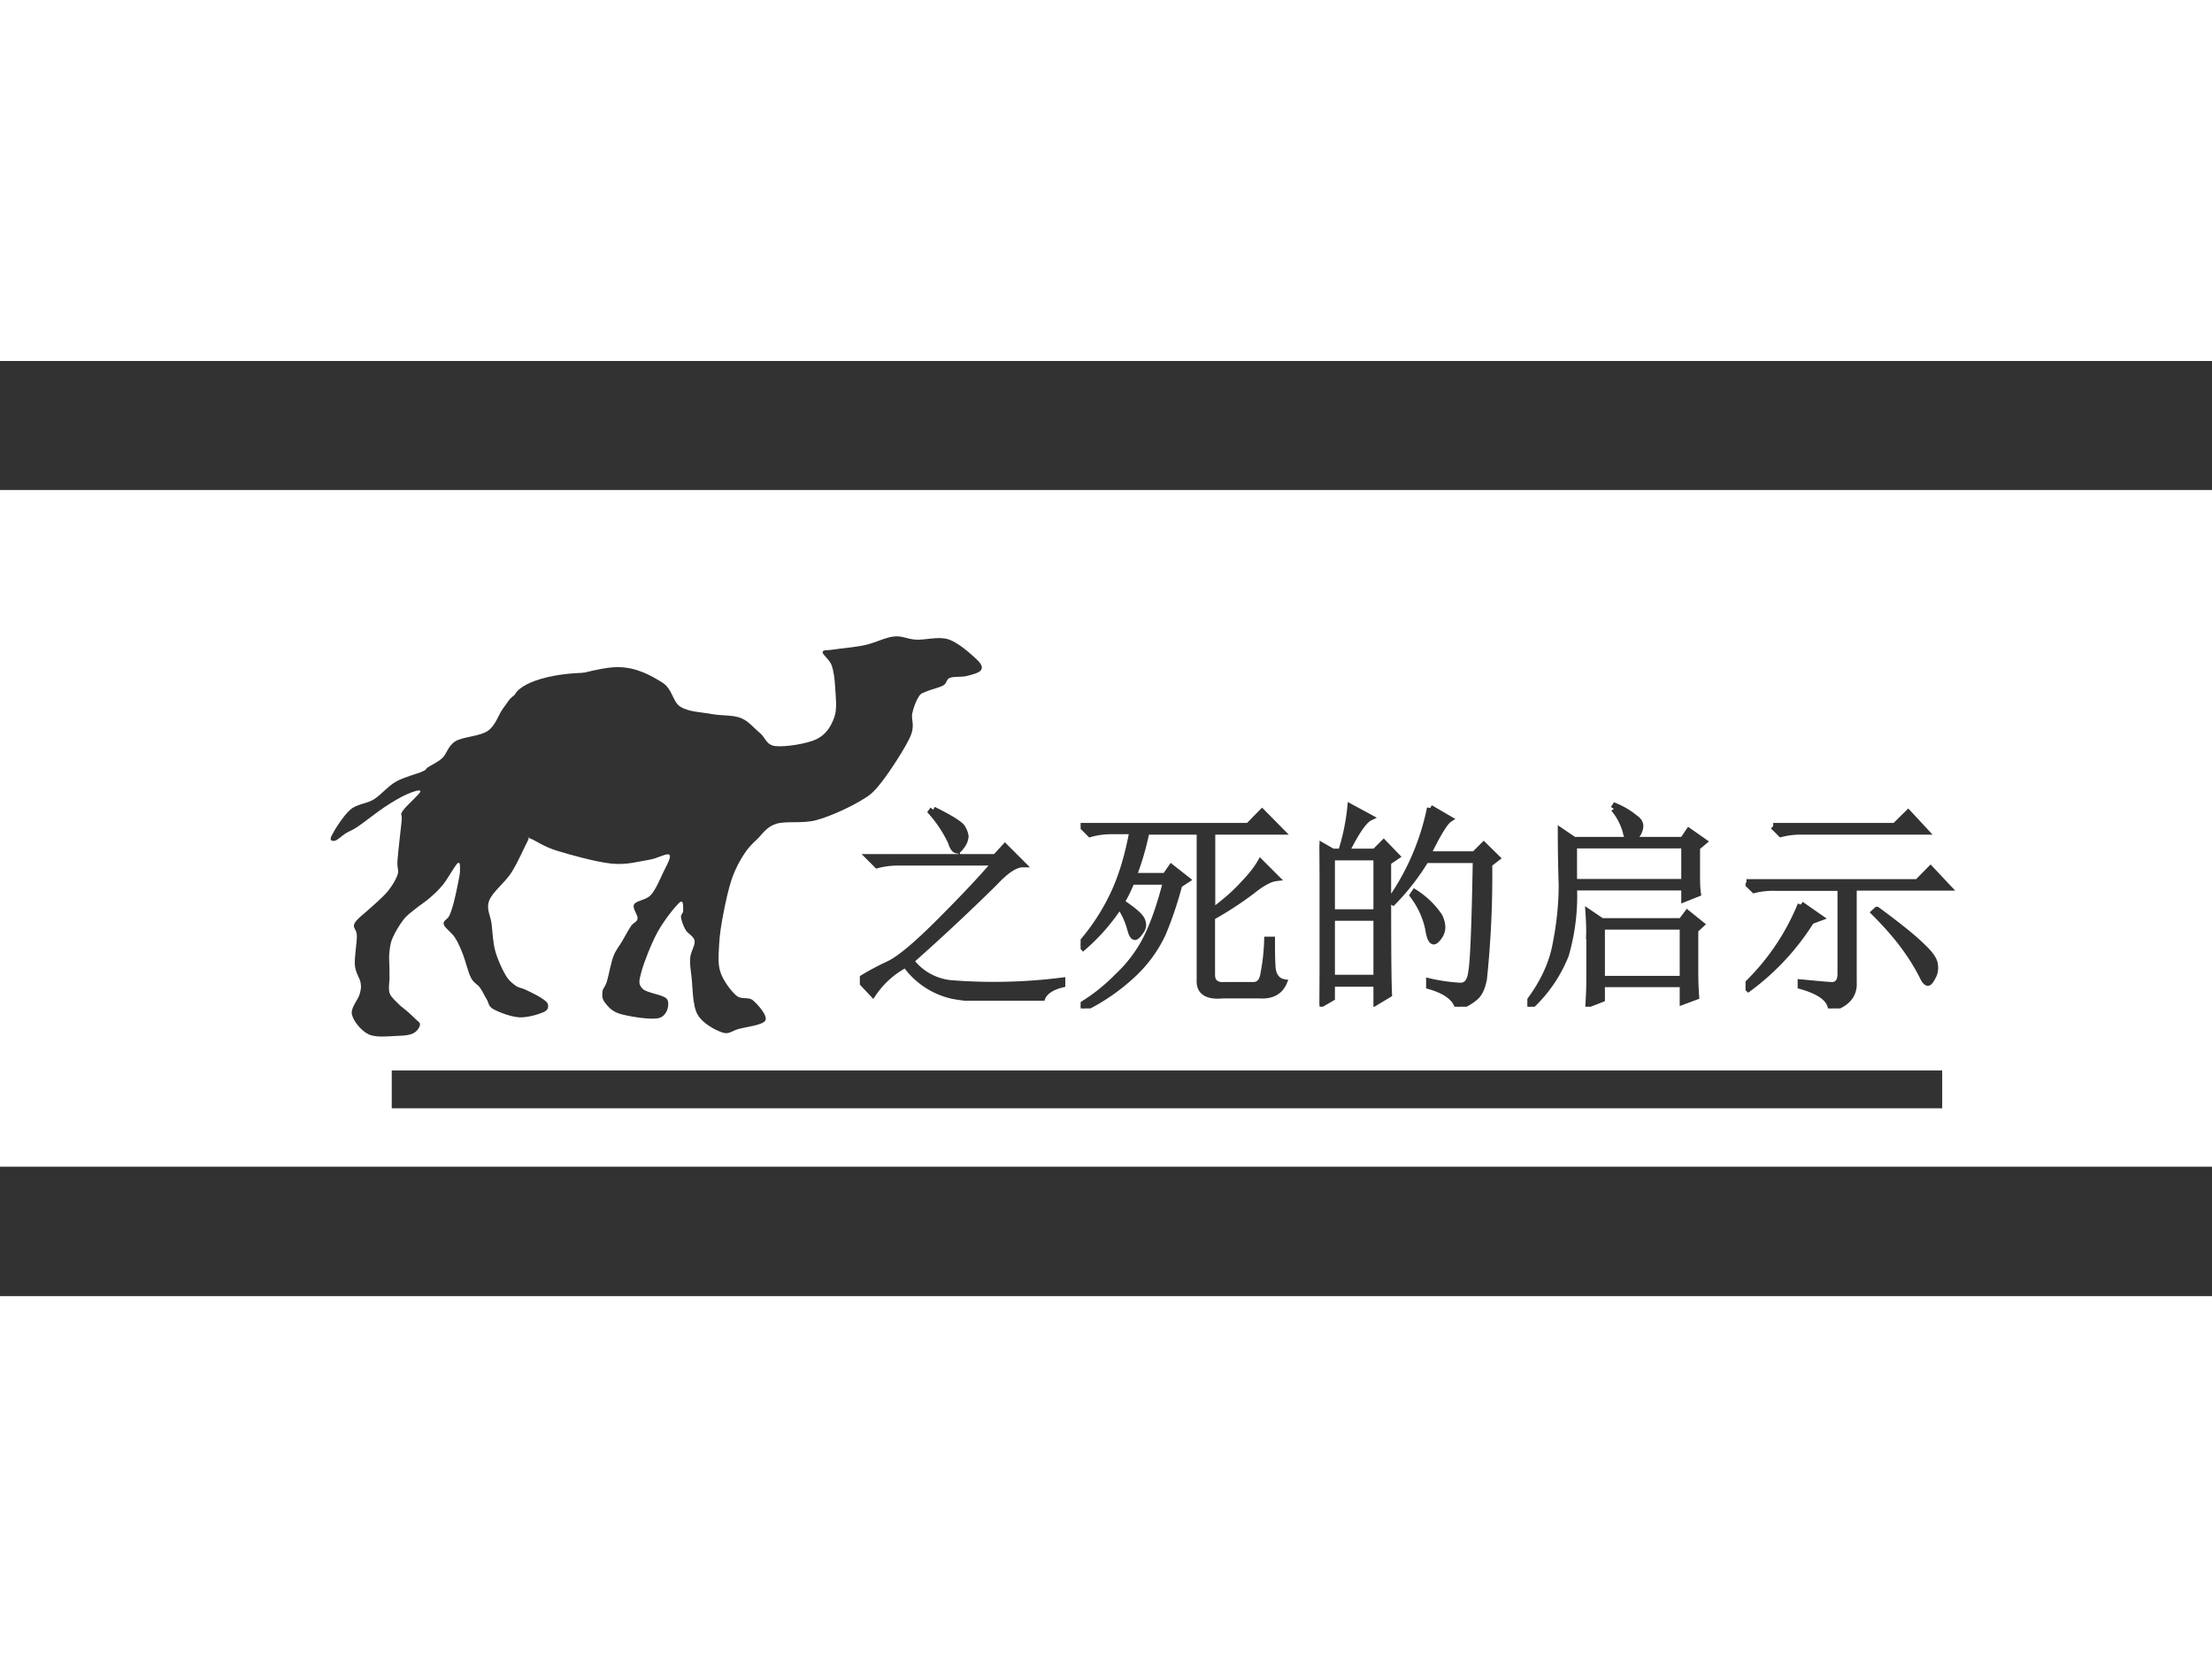
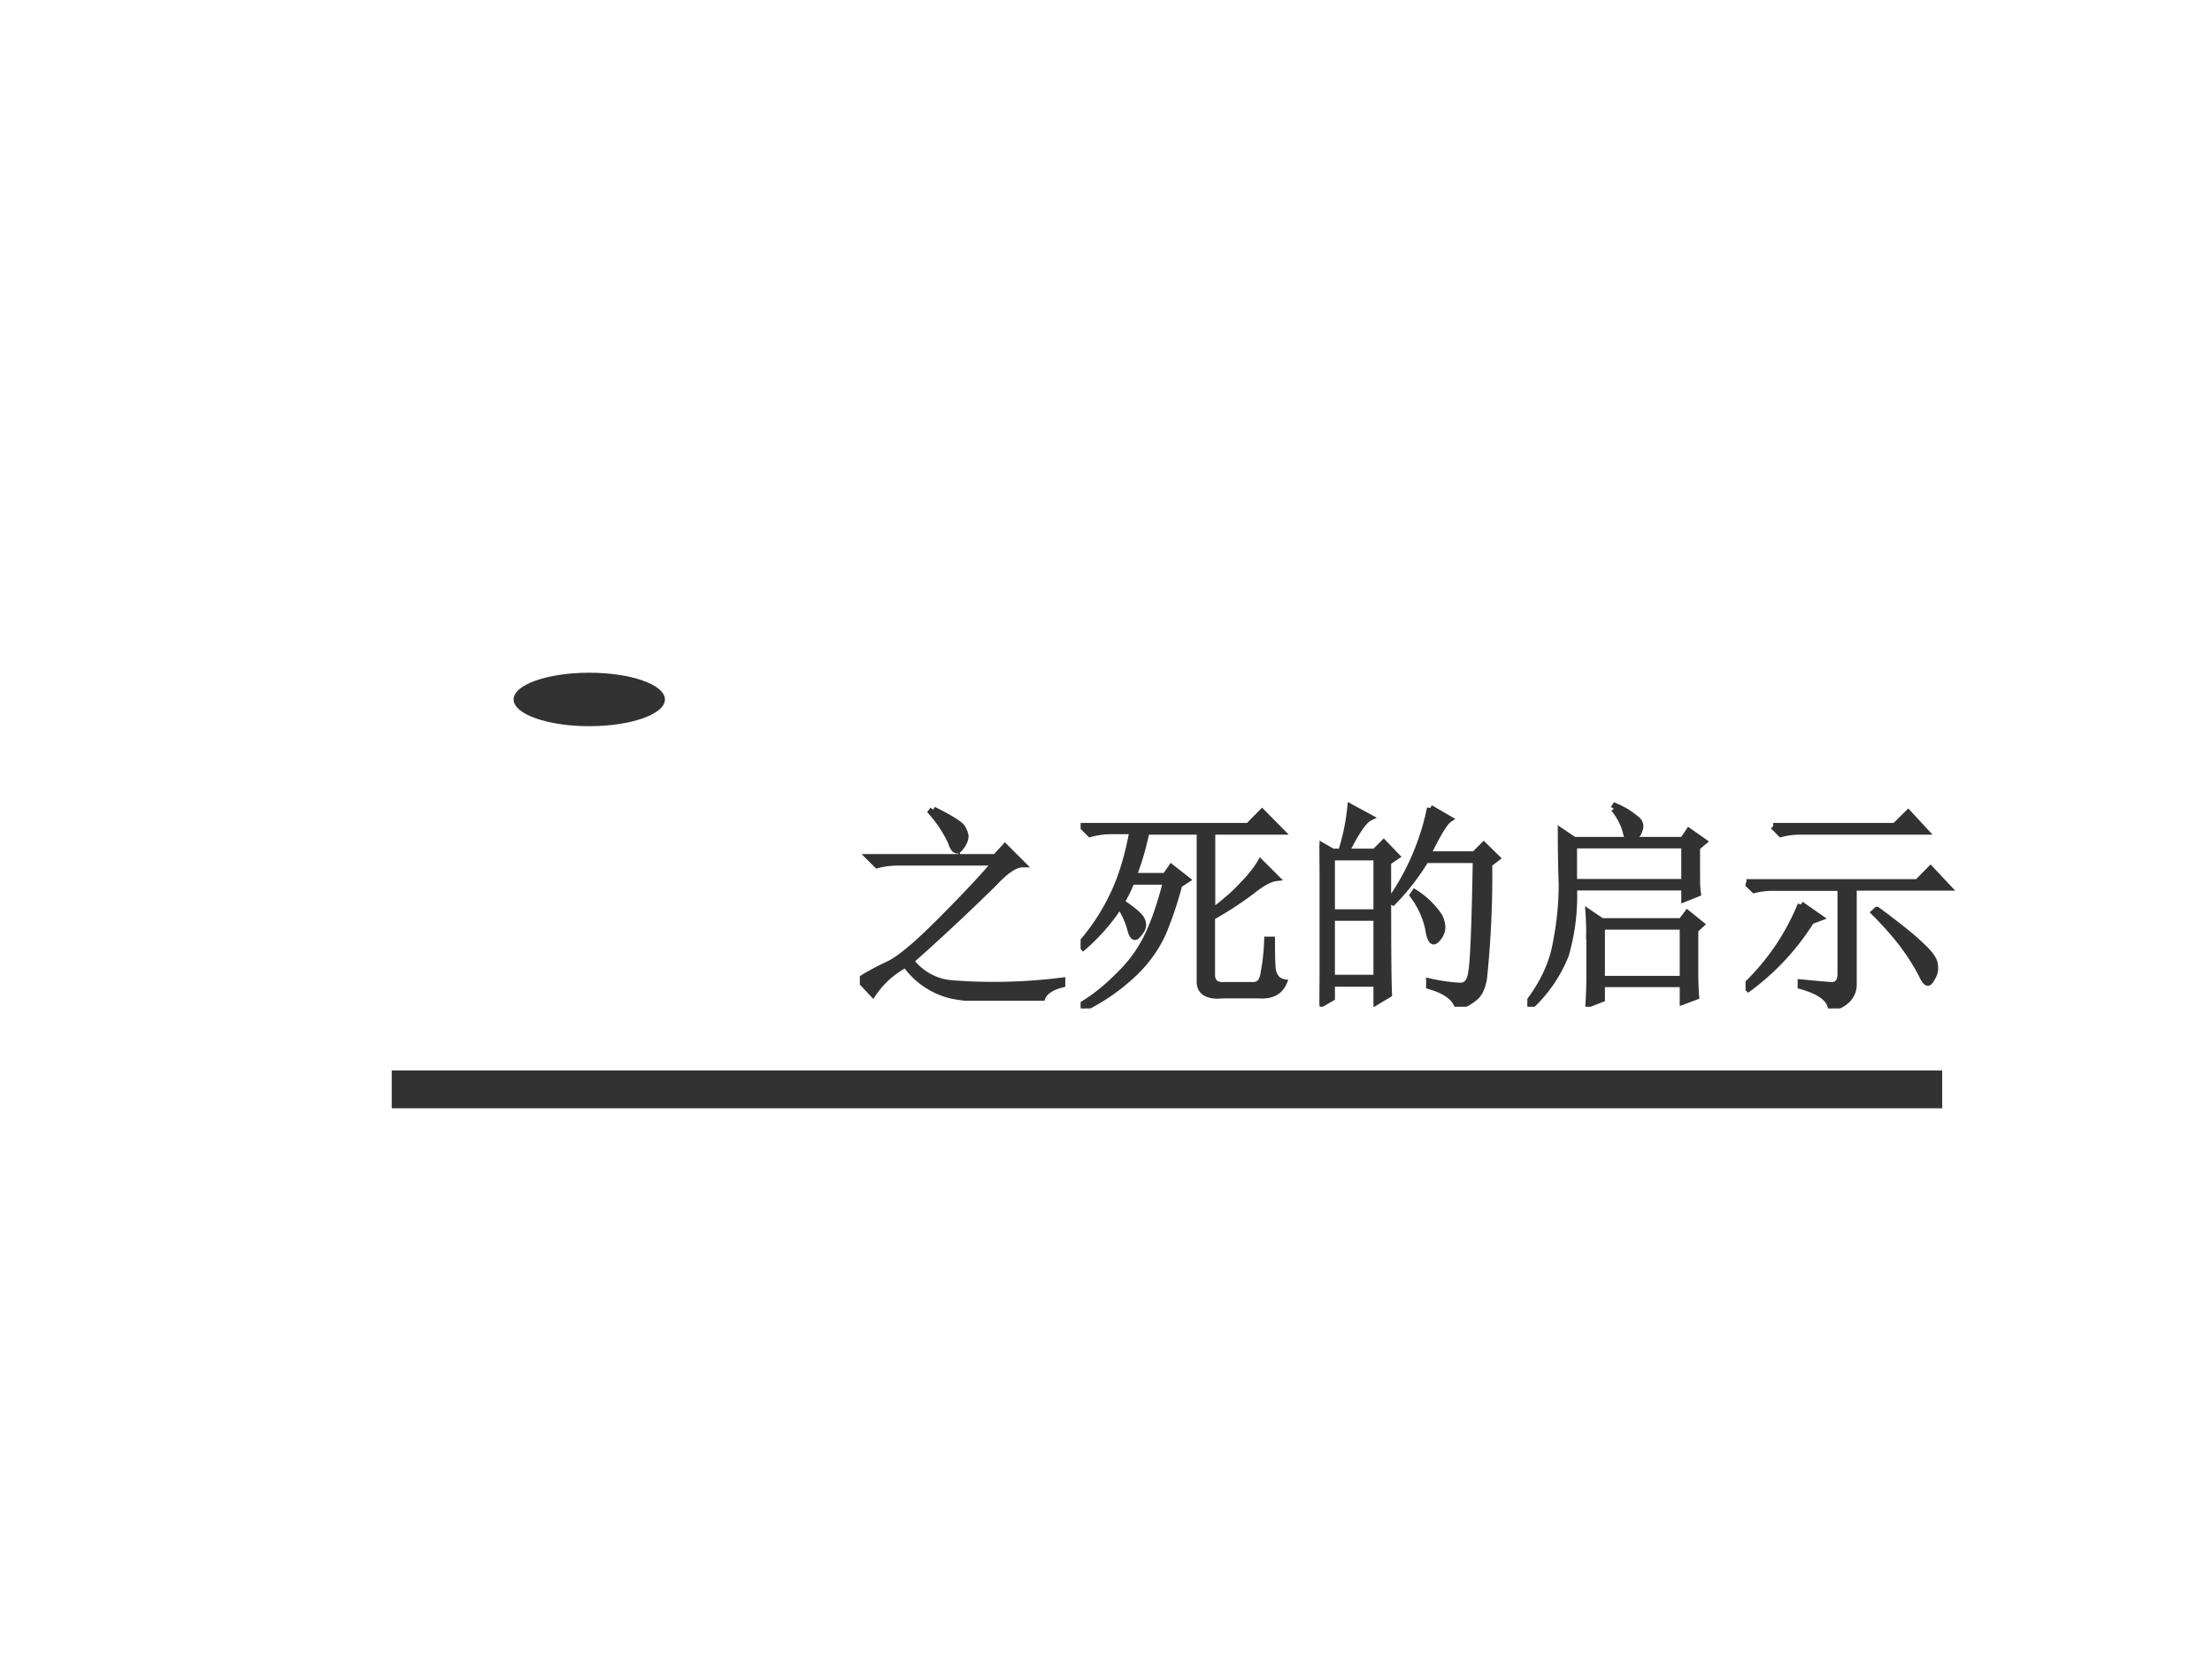
<svg xmlns="http://www.w3.org/2000/svg" xmlns:xlink="http://www.w3.org/1999/xlink" width="960" height="720" viewBox="0 0 720 540">
  <rect x="0" y="0" width="720" height="540" fill="#808080" stroke="none" />
  <g data-name="P">
    <clipPath id="a">
      <path fill-rule="evenodd" d="M0 540h720V0H0Z" />
    </clipPath>
    <g clip-path="url(#a)">
      <path fill="#fff" fill-rule="evenodd" d="M0 540h720V0H0Z" />
    </g>
  </g>
  <g data-name="P">
    <clipPath id="b">
-       <path fill-rule="evenodd" d="M0 540h720V0H0Z" />
-     </clipPath>
+       </clipPath>
    <g clip-path="url(#b)">
      <path fill="#323232" fill-rule="evenodd" d="M0 421.88h720v-42.125H0Z" />
    </g>
  </g>
  <g data-name="P">
    <clipPath id="c">
      <path fill-rule="evenodd" d="M0 540h720V0H0Z" />
    </clipPath>
    <g clip-path="url(#c)">
-       <path fill="#323232" fill-rule="evenodd" d="M0 159.5h720v-42H0Z" />
-     </g>
+       </g>
  </g>
  <g data-name="P">
    <symbol id="d">
      <path d="M.332.863C.415.822.46.793.465.777A.09.09 0 0 0 .477.742.08.08 0 0 0 .46.7C.45.686.444.68.44.68c-.01 0-.02.012-.027.036a.564.564 0 0 1-.09.137l.008.011M.207.164A.403.403 0 0 1 .059.031L0 .094c.036.023.08.047.129.07.05.023.126.087.23.191.107.107.192.197.254.27H.172A.355.355 0 0 1 .078.613L.043.648h.57l.043.047.078-.078C.704.617.661.59.61.535A9.545 9.545 0 0 0 .23.18.258.258 0 0 1 .414.078a2.456 2.456 0 0 1 .5.012V.074C.857.06.826.034.82 0 .628 0 .493.008.418.023a.354.354 0 0 0-.211.141Z" />
    </symbol>
    <symbol id="e">
      <path d="M.008.824h.75L.82.887.906.8H.594V.437C.654.482.7.522.734.56.771.598.797.632.813.66l.07-.07C.857.587.82.568.773.53a1.546 1.546 0 0 0-.18-.117V.152c0-.034.02-.05.06-.047H.78c.026 0 .042.017.047.051A.948.948 0 0 1 .844.31h.02c0-.047 0-.09.003-.13C.872.144.89.123.918.118.9.076.863.056.808.06H.642C.57.053.536.077.539.129V.8H.297A1.258 1.258 0 0 0 .238.598h.145L.41.637.48.582.445.559a1.656 1.656 0 0 0-.074-.22.594.594 0 0 0-.137-.187A.904.904 0 0 0 .012 0L0 .012c.06.036.116.08.168.133a.62.62 0 0 1 .129.171C.33.382.36.467.387.574H.23A.784.784 0 0 0 .184.48C.238.444.27.417.277.398A.046.046 0 0 0 .27.348C.26.332.25.324.246.324c-.008 0-.014.01-.02.031a.339.339 0 0 1-.05.11.901.901 0 0 0-.164-.188L0 .29a.966.966 0 0 1 .145.219c.039.08.069.178.09.293H.136A.355.355 0 0 1 .043.789L.008.824Z" />
    </symbol>
    <symbol id="f">
      <path d="M.055.676v-.25h.203v.25H.055m0-.274V.13h.203v.273H.055m.254.25c0-.304 0-.504.004-.597L.258.023v.082H.055V.04L0 .008a17.08 17.08 0 0 1 0 .726L.059.7h.039A.98.98 0 0 1 .14.902L.227.855C.2.842.165.79.12.7H.25l.04.04.058-.06-.04-.027M.5.898l.086-.05C.566.835.533.78.488.688H.7L.742.73.801.672.766.645a4.532 4.532 0 0 0-.024-.52C.734.085.722.059.703.043A.213.213 0 0 0 .625 0C.612.042.569.073.496.094v.02a.82.82 0 0 1 .14-.02c.03 0 .046.022.051.066.008.044.015.212.02.504H.48A1.06 1.06 0 0 0 .332.473L.32.48A1.113 1.113 0 0 1 .5.898M.43.516A.375.375 0 0 0 .54.41.12.12 0 0 0 .554.363.073.073 0 0 0 .539.316C.53.303.521.296.516.296c-.01 0-.019.02-.024.056a.383.383 0 0 1-.07.152L.43.516Z" />
    </symbol>
    <symbol id="g">
      <path d="M.766.719V.598c0-.032 0-.06.004-.086L.71.488V.54h-.5A.962.962 0 0 0 .173.234.639.639 0 0 0 .012 0L0 .012c.07.09.113.182.129.273.018.091.027.18.027.266a7.76 7.76 0 0 0-.004.242l.059-.04h.492l.027.04.067-.047L.766.72M.39.895l.007.011a.342.342 0 0 0 .09-.054C.507.839.513.822.508.805a.072.072 0 0 0-.024-.04C.477.759.471.755.47.755.459.754.45.767.445.793a.28.28 0 0 1-.054.102M.21.73V.563h.5V.73h-.5M.336.363V.125h.367v.238H.336M.28.32C.281.346.28.382.277.426l.059-.04h.36l.027.036.062-.05L.758.347V.156c0-.036.001-.073.004-.11L.703.024v.079H.336V.035L.277.012C.28.059.281.098.281.129V.32Z" />
    </symbol>
    <symbol id="h">
      <path d="M.125.824h.55l.06.059L.812.8h-.56A.355.355 0 0 1 .16.789L.125.824M.004.57h.773L.836.63.914.547H.488v-.43C.491.06.457.021.387 0 .382.044.336.078.25.102v.015C.326.11.374.105.395.105.418.108.43.125.43.156v.39H.133a.355.355 0 0 1-.094-.01L.004.57M.25.47.336.41.296.395A1.11 1.11 0 0 0 .013.09L0 .102C.11.208.193.33.25.469M.594.445C.693.372.76.318.797.281.836.245.855.216.855.195A.078.078 0 0 0 .844.141C.836.125.829.117.824.117.816.117.807.13.797.152a.931.931 0 0 1-.078.125c-.034.047-.08.1-.137.157l.012.011Z" />
    </symbol>
    <use xlink:href="#d" fill="#323232" transform="matrix(72.024 0 0 -72.024 279.876 325.72)" />
    <use xlink:href="#e" fill="#323232" transform="matrix(72.024 0 0 -72.024 351.739 328.252)" />
    <use xlink:href="#f" fill="#323232" transform="matrix(72.024 0 0 -72.024 429.51 327.69)" />
    <use xlink:href="#g" fill="#323232" transform="matrix(72.024 0 0 -72.024 497.152 327.69)" />
    <use xlink:href="#h" fill="#323232" transform="matrix(72.024 0 0 -72.024 568.17 328.252)" />
    <use xlink:href="#d" fill="none" stroke="#323232" stroke-miterlimit="10" stroke-width=".029" transform="matrix(72.024 0 0 -72.024 279.876 325.72)" />
    <use xlink:href="#e" fill="none" stroke="#323232" stroke-miterlimit="10" stroke-width=".029" transform="matrix(72.024 0 0 -72.024 351.739 328.252)" />
    <use xlink:href="#f" fill="none" stroke="#323232" stroke-miterlimit="10" stroke-width=".029" transform="matrix(72.024 0 0 -72.024 429.51 327.69)" />
    <use xlink:href="#g" fill="none" stroke="#323232" stroke-miterlimit="10" stroke-width=".029" transform="matrix(72.024 0 0 -72.024 497.152 327.69)" />
    <use xlink:href="#h" fill="none" stroke="#323232" stroke-miterlimit="10" stroke-width=".029" transform="matrix(72.024 0 0 -72.024 568.17 328.252)" />
    <symbol id="i">
      <path d="M0 0Z" />
    </symbol>
    <use xlink:href="#i" fill="#323232" transform="matrix(72.024 0 0 -72.024 637.18 321.5)" />
    <use xlink:href="#i" fill="none" stroke="#323232" stroke-miterlimit="10" stroke-width=".029" transform="matrix(72.024 0 0 -72.024 637.18 321.5)" />
  </g>
  <g data-name="P">
    <clipPath id="j">
-       <path fill-rule="evenodd" d="M0 0h720v540H0" />
-     </clipPath>
+       </clipPath>
    <g clip-path="url(#j)">
-       <path fill="#323232" fill-rule="evenodd" d="M135.24 331.67c-.73-.76-2.01-1.88-2.92-2.69-.92-.81-1.65-1.21-2.56-2.16-.91-.94-2.44-2.2-2.93-3.51-.49-1.31-.04-4.36-.04-4.36l-.03-4.08c-.01-1.45-.2-3.03-.03-4.62.16-1.59.27-3.09 1.04-4.91.78-1.82 2.33-4.41 3.58-6.01 1.26-1.6 2.52-2.38 3.96-3.57 1.45-1.19 3.19-2.25 4.69-3.58 1.5-1.32 2.82-2.51 4.32-4.38 1.5-1.88 3.76-6.11 4.66-6.84.9-.74.74 1.31.75 2.44 0 1.13-.35 2.59-.69 4.36-.35 1.77-.94 4.54-1.41 6.27-.47 1.72-.88 2.95-1.41 4.09-.54 1.14-2.11 1.56-1.8 2.74.32 1.17 2.63 2.7 3.67 4.32s1.72 3.25 2.58 5.42c.86 2.17 1.68 5.79 2.6 7.6.92 1.8 2.07 2.07 2.93 3.24.85 1.17 1.47 2.62 2.2 3.79.74 1.17.45 2.26 2.21 3.25 1.76.98 5.64 2.49 8.36 2.65 2.72.16 6.4-1 7.97-1.69 1.57-.7 1.56-1.69 1.43-2.46-.13-.77-.98-1.36-2.19-2.16-1.22-.81-3.71-2.01-5.1-2.68-1.4-.67-2.18-.53-3.28-1.34-1.09-.81-2.19-1.61-3.29-3.51-1.11-1.89-2.58-5.1-3.33-7.86-.75-2.76-.83-5.98-1.16-8.7-.32-2.72-1.85-4.84-.78-7.61 1.06-2.78 5.09-5.8 7.18-9.04 2.09-3.24 4.34-8.51 5.36-10.38 1.01-1.87-.86-1.35.71-.82 1.58.53 4.32 2.64 8.74 4.01 4.43 1.37 12.85 3.7 17.81 4.21 4.96.5 8.82-.71 11.96-1.19 3.14-.47 6.09-2.4 6.88-1.68s-1.12 3.81-2.13 6c-1.01 2.18-2.37 5.41-3.93 7.11-1.56 1.69-4.7 1.76-5.42 3.03-.71 1.28 1.3 3.44 1.13 4.62-.17 1.18-1.32 1.23-2.16 2.46-.83 1.24-2.86 4.92-2.86 4.92-.95 1.65-2.03 2.74-2.86 4.93-.83 2.18-1.52 6.27-2.11 8.17-.59 1.91-1.32 2.15-1.43 3.28-.11 1.14-.22 2.32.75 3.53.98 1.22 2.14 2.93 5.11 3.77 2.97.84 10.18 2.05 12.71 1.26 2.53-.79 3.41-4.43 2.49-6.01-.92-1.58-6.6-1.98-8.01-3.47-1.4-1.48-1.23-2.35-.4-5.44.82-3.09 3.25-9.32 5.33-13.1 2.09-3.78 5.8-8.44 7.18-9.58 1.38-1.15 1.04 1.89 1.11 2.71.07.82-.84 1.14-.71 2.18.13 1.04.75 2.81 1.49 4.07.73 1.27 2.67 2.02 2.93 3.52.25 1.49-1.24 3.5-1.41 5.45-.17 1.95.02 3.17.41 6.25.39 3.08.26 9.21 1.91 12.23 1.66 3.03 5.79 5.12 8.03 5.92 2.25.8 3.08-.47 5.43-1.13 2.36-.65 7.91-1.24 8.69-2.79.77-1.55-2.46-5.15-4.04-6.5-1.59-1.34-3.69-.06-5.46-1.59-1.76-1.52-4.21-4.81-5.14-7.57-.93-2.76-.59-5.8-.43-8.98.15-3.17.67-6.49 1.37-10.08.69-3.58 1.68-8.22 2.81-11.45 1.12-3.23 2.55-5.78 3.92-7.92 1.38-2.14 2.58-3.28 4.32-4.93 1.74-1.65 2.93-3.92 6.12-4.95 3.2-1.02 8.53.02 13.05-1.19 4.53-1.22 10.55-4.03 14.1-6.1 3.55-2.07 4.45-2.8 7.21-6.32 2.75-3.51 7.65-11.03 9.31-14.76 1.66-3.74.2-5.45.66-7.63.47-2.18 1.36-4.27 2.14-5.46.77-1.18 1.2-1.05 2.52-1.65 1.33-.6 4.16-1.21 5.43-1.95 1.26-.73.89-1.95 2.16-2.46 1.26-.51 3.74-.17 5.43-.59 1.69-.42 4.17-1.03 4.7-1.94.54-.91.29-1.86-1.48-3.53-1.76-1.66-5.84-5.39-9.12-6.46-3.27-1.06-7.55.25-10.52.09-2.96-.16-4.48-1.33-7.26-1.03-2.78.29-6.15 2.09-9.41 2.8-3.26.7-7.85 1.06-10.14 1.44-2.3.38-3.51-.02-3.63.84-.11.87 2.26 2.39 2.94 4.33.68 1.95 1 4.53 1.15 7.34.14 2.81.72 6.75-.29 9.53-1 2.77-2.55 5.55-5.74 7.12-3.2 1.56-10.32 2.62-13.41 2.28-3.08-.34-3.23-2.79-5.11-4.31-1.89-1.53-3.6-3.83-6.21-4.85-2.61-1.02-6.17-.68-9.44-1.28-3.27-.61-7.5-.67-10.18-2.37-2.67-1.7-2.46-5.7-5.86-7.85-3.41-2.14-8.33-5.05-14.55-5.05-6.23.01-17.33 3.63-22.82 5.08-5.49 1.45-7.72 2.24-10.12 3.62-2.41 1.38-2.76 2.65-4.32 4.66-1.55 2.01-2.43 5.6-5.02 7.39-2.58 1.79-8.02 1.88-10.49 3.35-2.47 1.47-2.81 4.06-4.31 5.47-1.5 1.42-3.61 2.3-4.69 3.03-1.08.74-.06.59-1.8 1.38-1.75.78-6.04 1.82-8.68 3.33-2.65 1.52-4.75 4.26-7.21 5.78-2.47 1.51-5.31 1.35-7.59 3.32-2.29 1.97-5.27 6.8-6.1 8.49-.84 1.68.31 1.76 1.1 1.62.78-.14 2.34-1.7 3.61-2.48 1.26-.78 1.86-.78 3.97-2.21 2.1-1.42 6.01-4.58 8.65-6.32 2.65-1.75 5.3-3.31 7.23-4.14 1.92-.84 4.58-1.76 4.34-.86-.23.91-4.74 4.71-5.75 6.31-1.02 1.59-.06.59-.34 3.27-.28 2.67-1.13 9.89-1.35 12.8-.21 2.9.57 2.94.04 4.62-.53 1.68-1.78 3.69-3.22 5.47-1.44 1.78-5.4 5.21-5.4 5.21-1.8 1.74-4.62 3.67-5.4 5.21-.77 1.55.74 1.81.76 4.08.02 2.27-.85 6.99-.65 9.53.2 2.54 1.61 4.11 1.86 5.7.26 1.58.14 2.08-.33 3.81-.47 1.73-2.99 4.38-2.49 6.55s3.01 5.33 5.5 6.48c2.48 1.16 7.01.54 9.43.47 2.42-.06 3.87-.25 5.07-.85 1.21-.6 2.04-1.93 2.16-2.74.11-.82-.74-1.13-1.47-1.9Z" />
+       <path fill="#323232" fill-rule="evenodd" d="M135.24 331.67c-.73-.76-2.01-1.88-2.92-2.69-.92-.81-1.65-1.21-2.56-2.16-.91-.94-2.44-2.2-2.93-3.51-.49-1.31-.04-4.36-.04-4.36l-.03-4.08c-.01-1.45-.2-3.03-.03-4.62.16-1.59.27-3.09 1.04-4.91.78-1.82 2.33-4.41 3.58-6.01 1.26-1.6 2.52-2.38 3.96-3.57 1.45-1.19 3.19-2.25 4.69-3.58 1.5-1.32 2.82-2.51 4.32-4.38 1.5-1.88 3.76-6.11 4.66-6.84.9-.74.74 1.31.75 2.44 0 1.13-.35 2.59-.69 4.36-.35 1.77-.94 4.54-1.41 6.27-.47 1.72-.88 2.95-1.41 4.09-.54 1.14-2.11 1.56-1.8 2.74.32 1.17 2.63 2.7 3.67 4.32c.86 2.17 1.68 5.79 2.6 7.6.92 1.8 2.07 2.07 2.93 3.24.85 1.17 1.47 2.62 2.2 3.79.74 1.17.45 2.26 2.21 3.25 1.76.98 5.64 2.49 8.36 2.65 2.72.16 6.4-1 7.97-1.69 1.57-.7 1.56-1.69 1.43-2.46-.13-.77-.98-1.36-2.19-2.16-1.22-.81-3.71-2.01-5.1-2.68-1.4-.67-2.18-.53-3.28-1.34-1.09-.81-2.19-1.61-3.29-3.51-1.11-1.89-2.58-5.1-3.33-7.86-.75-2.76-.83-5.98-1.16-8.7-.32-2.72-1.85-4.84-.78-7.61 1.06-2.78 5.09-5.8 7.18-9.04 2.09-3.24 4.34-8.51 5.36-10.38 1.01-1.87-.86-1.35.71-.82 1.58.53 4.32 2.64 8.74 4.01 4.43 1.37 12.85 3.7 17.81 4.21 4.96.5 8.82-.71 11.96-1.19 3.14-.47 6.09-2.4 6.88-1.68s-1.12 3.81-2.13 6c-1.01 2.18-2.37 5.41-3.93 7.11-1.56 1.69-4.7 1.76-5.42 3.03-.71 1.28 1.3 3.44 1.13 4.62-.17 1.18-1.32 1.23-2.16 2.46-.83 1.24-2.86 4.92-2.86 4.92-.95 1.65-2.03 2.74-2.86 4.93-.83 2.18-1.52 6.27-2.11 8.17-.59 1.91-1.32 2.15-1.43 3.28-.11 1.14-.22 2.32.75 3.53.98 1.22 2.14 2.93 5.11 3.77 2.97.84 10.18 2.05 12.71 1.26 2.53-.79 3.41-4.43 2.49-6.01-.92-1.58-6.6-1.98-8.01-3.47-1.4-1.48-1.23-2.35-.4-5.44.82-3.09 3.25-9.32 5.33-13.1 2.09-3.78 5.8-8.44 7.18-9.58 1.38-1.15 1.04 1.89 1.11 2.71.07.82-.84 1.14-.71 2.18.13 1.04.75 2.81 1.49 4.07.73 1.27 2.67 2.02 2.93 3.52.25 1.49-1.24 3.5-1.41 5.45-.17 1.95.02 3.17.41 6.25.39 3.08.26 9.21 1.91 12.23 1.66 3.03 5.79 5.12 8.03 5.92 2.25.8 3.08-.47 5.43-1.13 2.36-.65 7.91-1.24 8.69-2.79.77-1.55-2.46-5.15-4.04-6.5-1.59-1.34-3.69-.06-5.46-1.59-1.76-1.52-4.21-4.81-5.14-7.57-.93-2.76-.59-5.8-.43-8.98.15-3.17.67-6.49 1.37-10.08.69-3.58 1.68-8.22 2.81-11.45 1.12-3.23 2.55-5.78 3.92-7.92 1.38-2.14 2.58-3.28 4.32-4.93 1.74-1.65 2.93-3.92 6.12-4.95 3.2-1.02 8.53.02 13.05-1.19 4.53-1.22 10.55-4.03 14.1-6.1 3.55-2.07 4.45-2.8 7.21-6.32 2.75-3.51 7.65-11.03 9.31-14.76 1.66-3.74.2-5.45.66-7.63.47-2.18 1.36-4.27 2.14-5.46.77-1.18 1.2-1.05 2.52-1.65 1.33-.6 4.16-1.21 5.43-1.95 1.26-.73.89-1.95 2.16-2.46 1.26-.51 3.74-.17 5.43-.59 1.69-.42 4.17-1.03 4.7-1.94.54-.91.29-1.86-1.48-3.53-1.76-1.66-5.84-5.39-9.12-6.46-3.27-1.06-7.55.25-10.52.09-2.96-.16-4.48-1.33-7.26-1.03-2.78.29-6.15 2.09-9.41 2.8-3.26.7-7.85 1.06-10.14 1.44-2.3.38-3.51-.02-3.63.84-.11.87 2.26 2.39 2.94 4.33.68 1.95 1 4.53 1.15 7.34.14 2.81.72 6.75-.29 9.53-1 2.77-2.55 5.55-5.74 7.12-3.2 1.56-10.32 2.62-13.41 2.28-3.08-.34-3.23-2.79-5.11-4.31-1.89-1.53-3.6-3.83-6.21-4.85-2.61-1.02-6.17-.68-9.44-1.28-3.27-.61-7.5-.67-10.18-2.37-2.67-1.7-2.46-5.7-5.86-7.85-3.41-2.14-8.33-5.05-14.55-5.05-6.23.01-17.33 3.63-22.82 5.08-5.49 1.45-7.72 2.24-10.12 3.62-2.41 1.38-2.76 2.65-4.32 4.66-1.55 2.01-2.43 5.6-5.02 7.39-2.58 1.79-8.02 1.88-10.49 3.35-2.47 1.47-2.81 4.06-4.31 5.47-1.5 1.42-3.61 2.3-4.69 3.03-1.08.74-.06.59-1.8 1.38-1.75.78-6.04 1.82-8.68 3.33-2.65 1.52-4.75 4.26-7.21 5.78-2.47 1.51-5.31 1.35-7.59 3.32-2.29 1.97-5.27 6.8-6.1 8.49-.84 1.68.31 1.76 1.1 1.62.78-.14 2.34-1.7 3.61-2.48 1.26-.78 1.86-.78 3.97-2.21 2.1-1.42 6.01-4.58 8.65-6.32 2.65-1.75 5.3-3.31 7.23-4.14 1.92-.84 4.58-1.76 4.34-.86-.23.91-4.74 4.71-5.75 6.31-1.02 1.59-.06.59-.34 3.27-.28 2.67-1.13 9.89-1.35 12.8-.21 2.9.57 2.94.04 4.62-.53 1.68-1.78 3.69-3.22 5.47-1.44 1.78-5.4 5.21-5.4 5.21-1.8 1.74-4.62 3.67-5.4 5.21-.77 1.55.74 1.81.76 4.08.02 2.27-.85 6.99-.65 9.53.2 2.54 1.61 4.11 1.86 5.7.26 1.58.14 2.08-.33 3.81-.47 1.73-2.99 4.38-2.49 6.55s3.01 5.33 5.5 6.48c2.48 1.16 7.01.54 9.43.47 2.42-.06 3.87-.25 5.07-.85 1.21-.6 2.04-1.93 2.16-2.74.11-.82-.74-1.13-1.47-1.9Z" />
    </g>
  </g>
  <path fill="#323232" fill-rule="evenodd" d="M127.51 360.75h504.67v-12.324H127.51ZM167.18 227.67c0-4.81 11.02-8.7 24.62-8.7 13.6 0 24.63 3.89 24.63 8.7 0 4.8-11.03 8.7-24.63 8.7s-24.62-3.9-24.62-8.7Z" data-name="P" />
</svg>